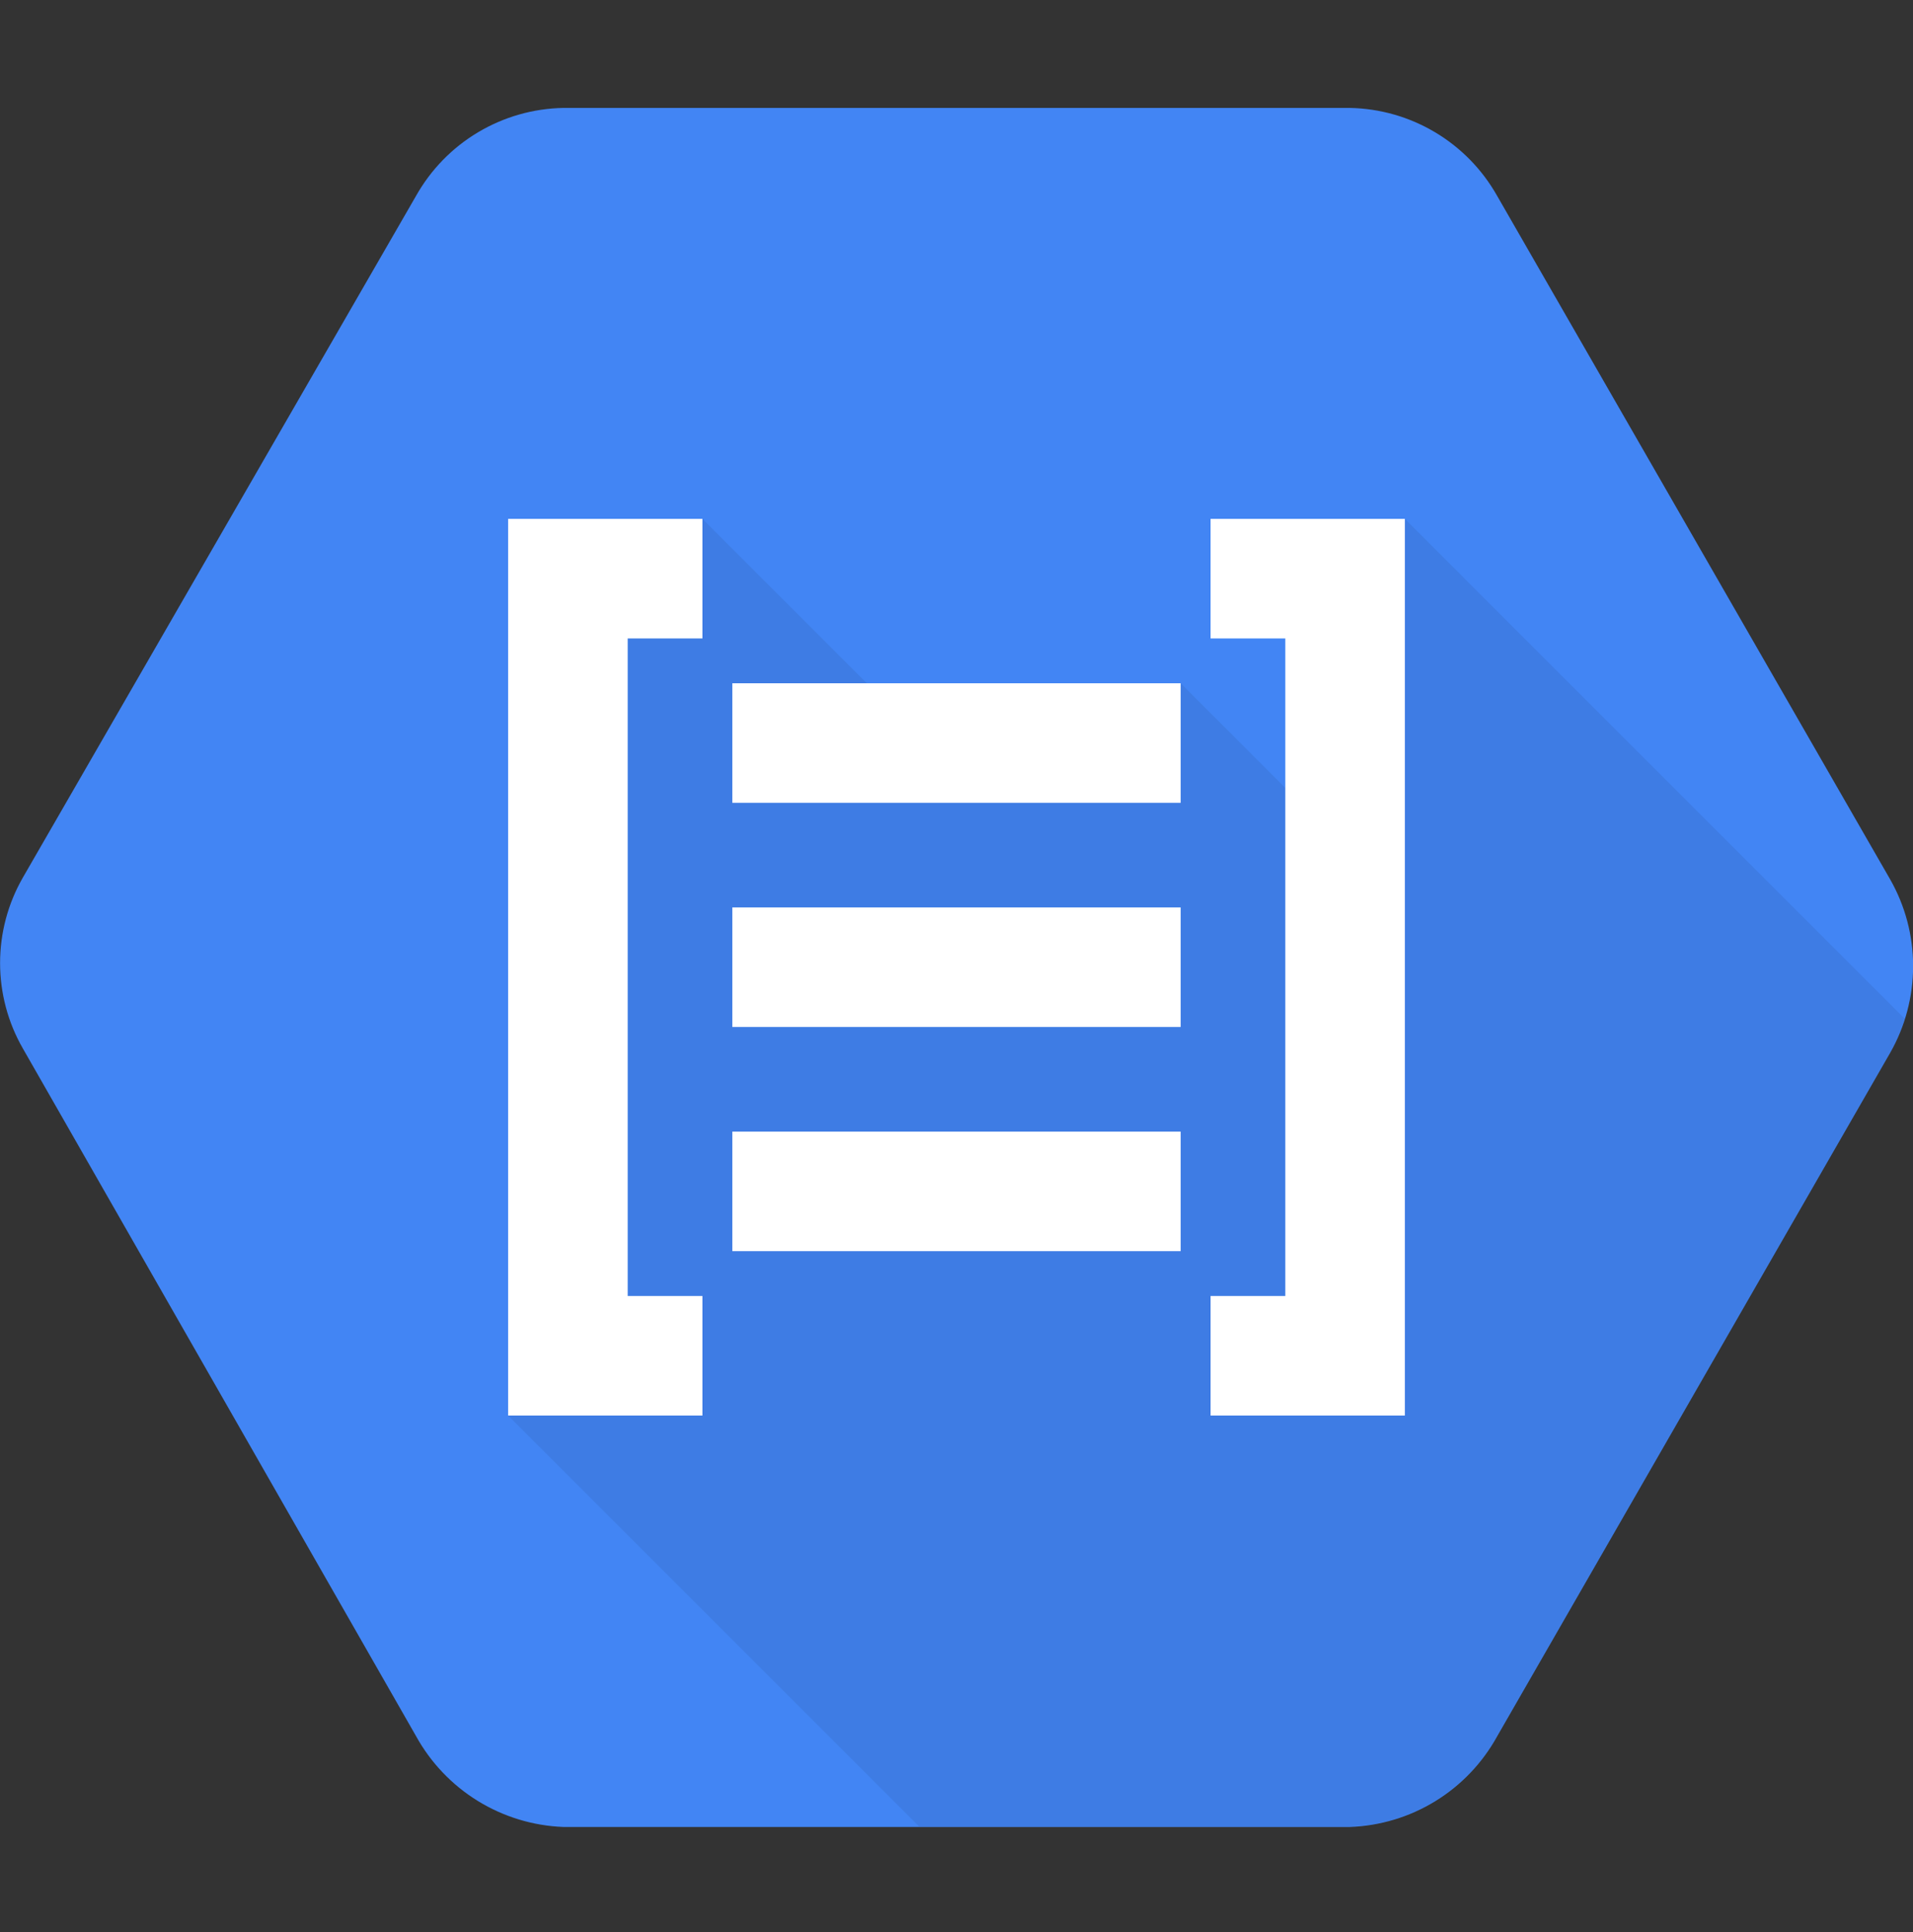
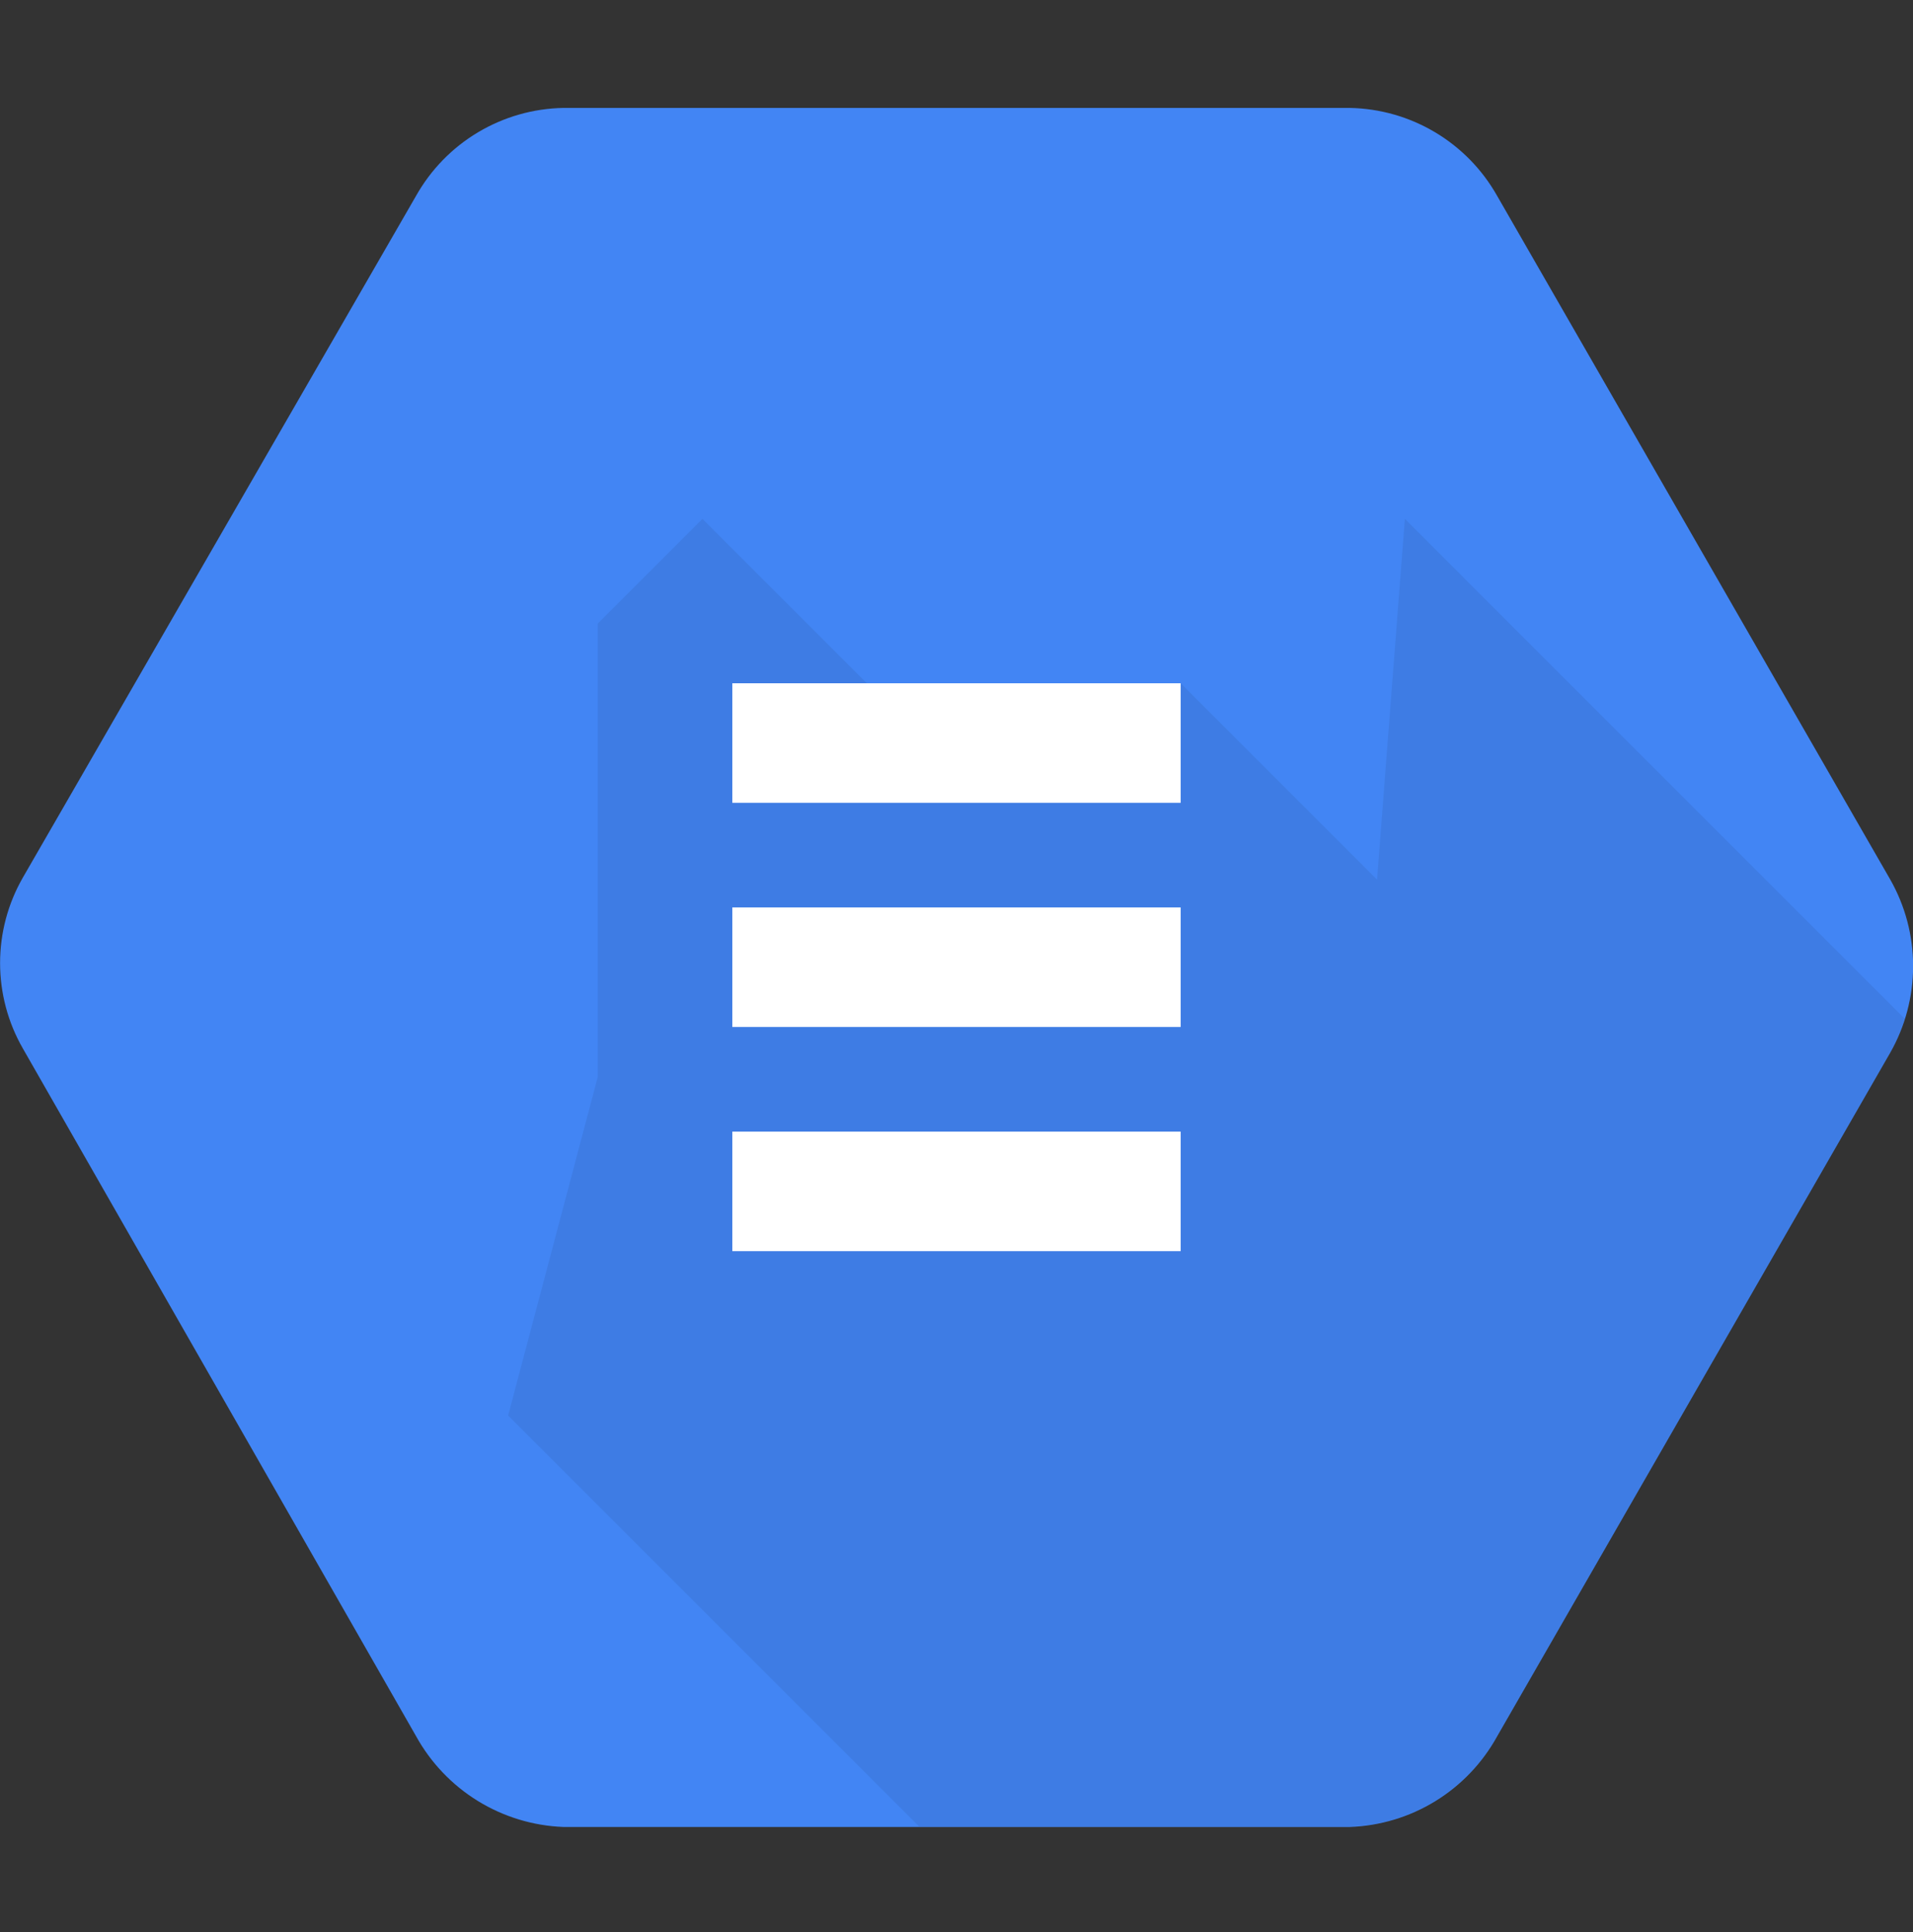
<svg xmlns="http://www.w3.org/2000/svg" width="100" height="101" viewBox="0 0 100 101" fill="none">
  <rect x="0" y="0" width="100" height="101" fill="#333333" stroke="none" />
  <g clip-path="url(#clip0)">
    <path d="M98.805 45.97L78.259 10.235C77.486 8.865 76.369 7.72 75.018 6.915C73.666 6.109 72.128 5.67 70.555 5.642H29.454C27.881 5.669 26.343 6.108 24.991 6.914C23.64 7.719 22.523 8.865 21.751 10.235L1.196 45.876C0.415 47.236 0.004 48.776 0.004 50.345C0.004 51.913 0.415 53.454 1.196 54.813L21.743 90.751C22.508 92.141 23.619 93.31 24.968 94.144C26.318 94.977 27.861 95.448 29.446 95.509H70.548C72.133 95.454 73.677 94.99 75.028 94.16C76.38 93.33 77.493 92.163 78.259 90.774L98.805 55.04C99.593 53.658 100.006 52.095 100.006 50.505C100.006 48.915 99.593 47.352 98.805 45.97Z" fill="#4285F4" />
    <path opacity="0.07" d="M99.562 53.251L73.438 27.126L71.984 45.985L61.719 35.72L48.961 39.368L36.719 27.126L31.25 32.595V56.29L26.562 74.001L48.047 95.485H70.547C72.132 95.431 73.676 94.966 75.027 94.136C76.379 93.306 77.492 92.14 78.258 90.751L98.805 55.017C99.121 54.458 99.375 53.865 99.562 53.251Z" fill="black" />
    <path d="M61.719 59.157H38.281V65.407H61.719V59.157Z" fill="white" />
    <path d="M61.719 47.438H38.281V53.688H61.719V47.438Z" fill="white" />
    <path d="M61.719 35.72H38.281V41.97H61.719V35.72Z" fill="white" />
-     <path d="M67.188 27.126H63.281V33.376H67.188V67.751H63.281V74.001H67.188H73.438V67.751V33.376V27.126H67.188Z" fill="white" />
-     <path d="M26.562 27.126V33.376V67.751V74.001H32.812H36.719V67.751H32.812V33.376H36.719V27.126H32.812H26.562Z" fill="white" />
  </g>
  <defs>
    <clipPath id="clip0">
      <rect width="100" height="100" fill="white" transform="translate(0 0.563)" />
    </clipPath>
  </defs>
</svg>